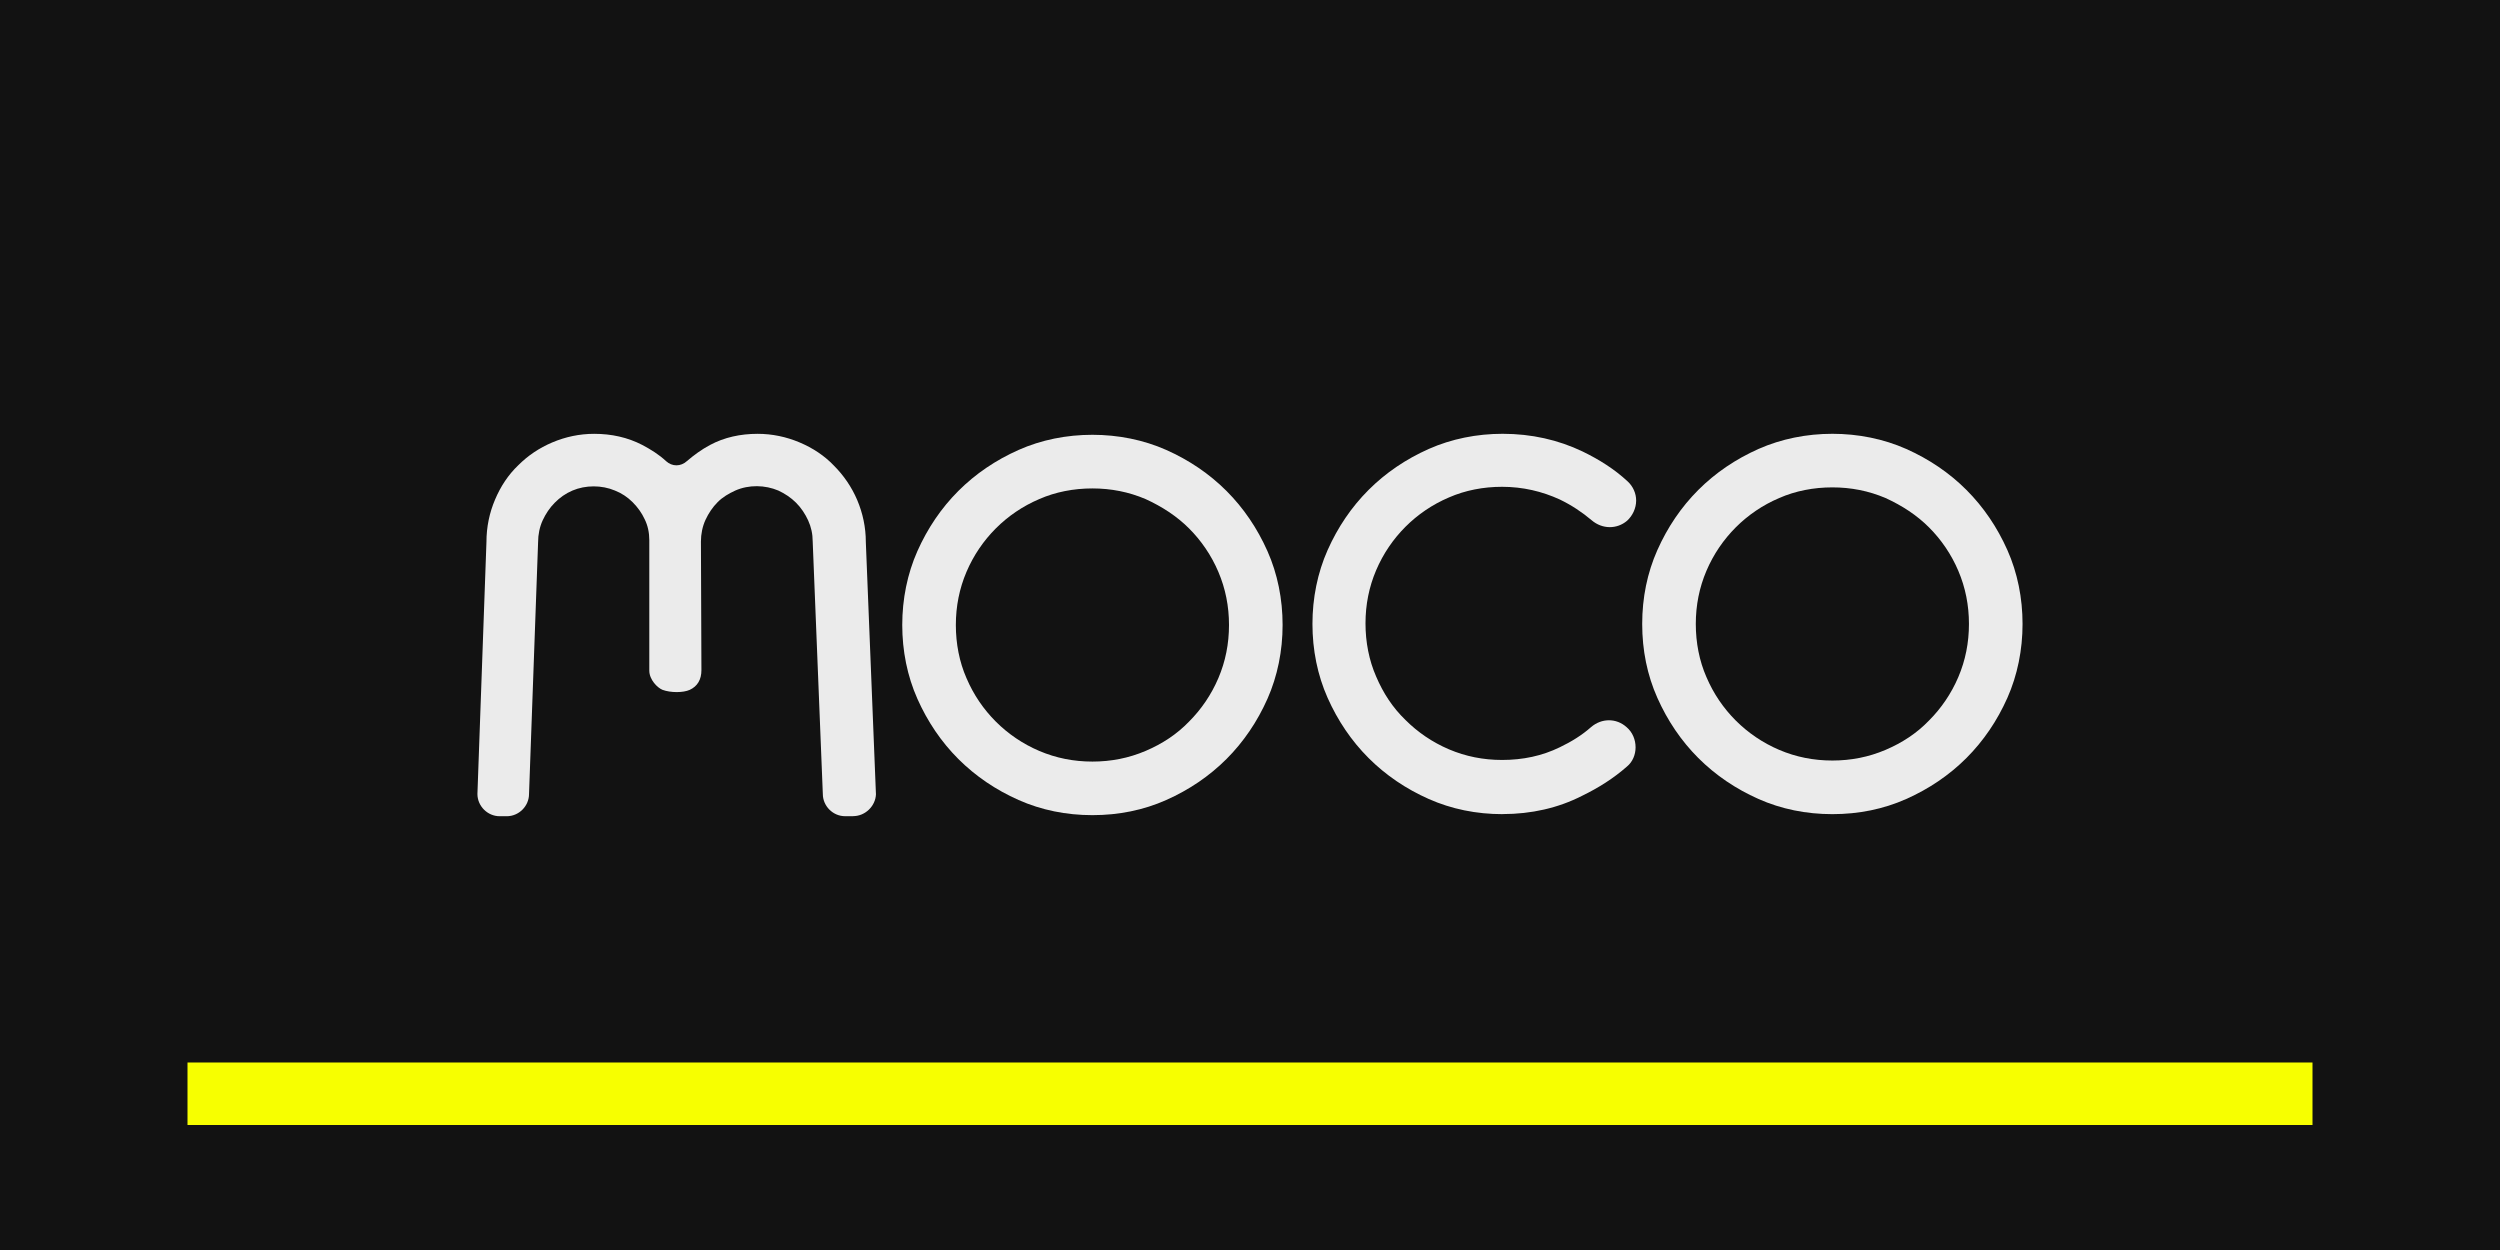
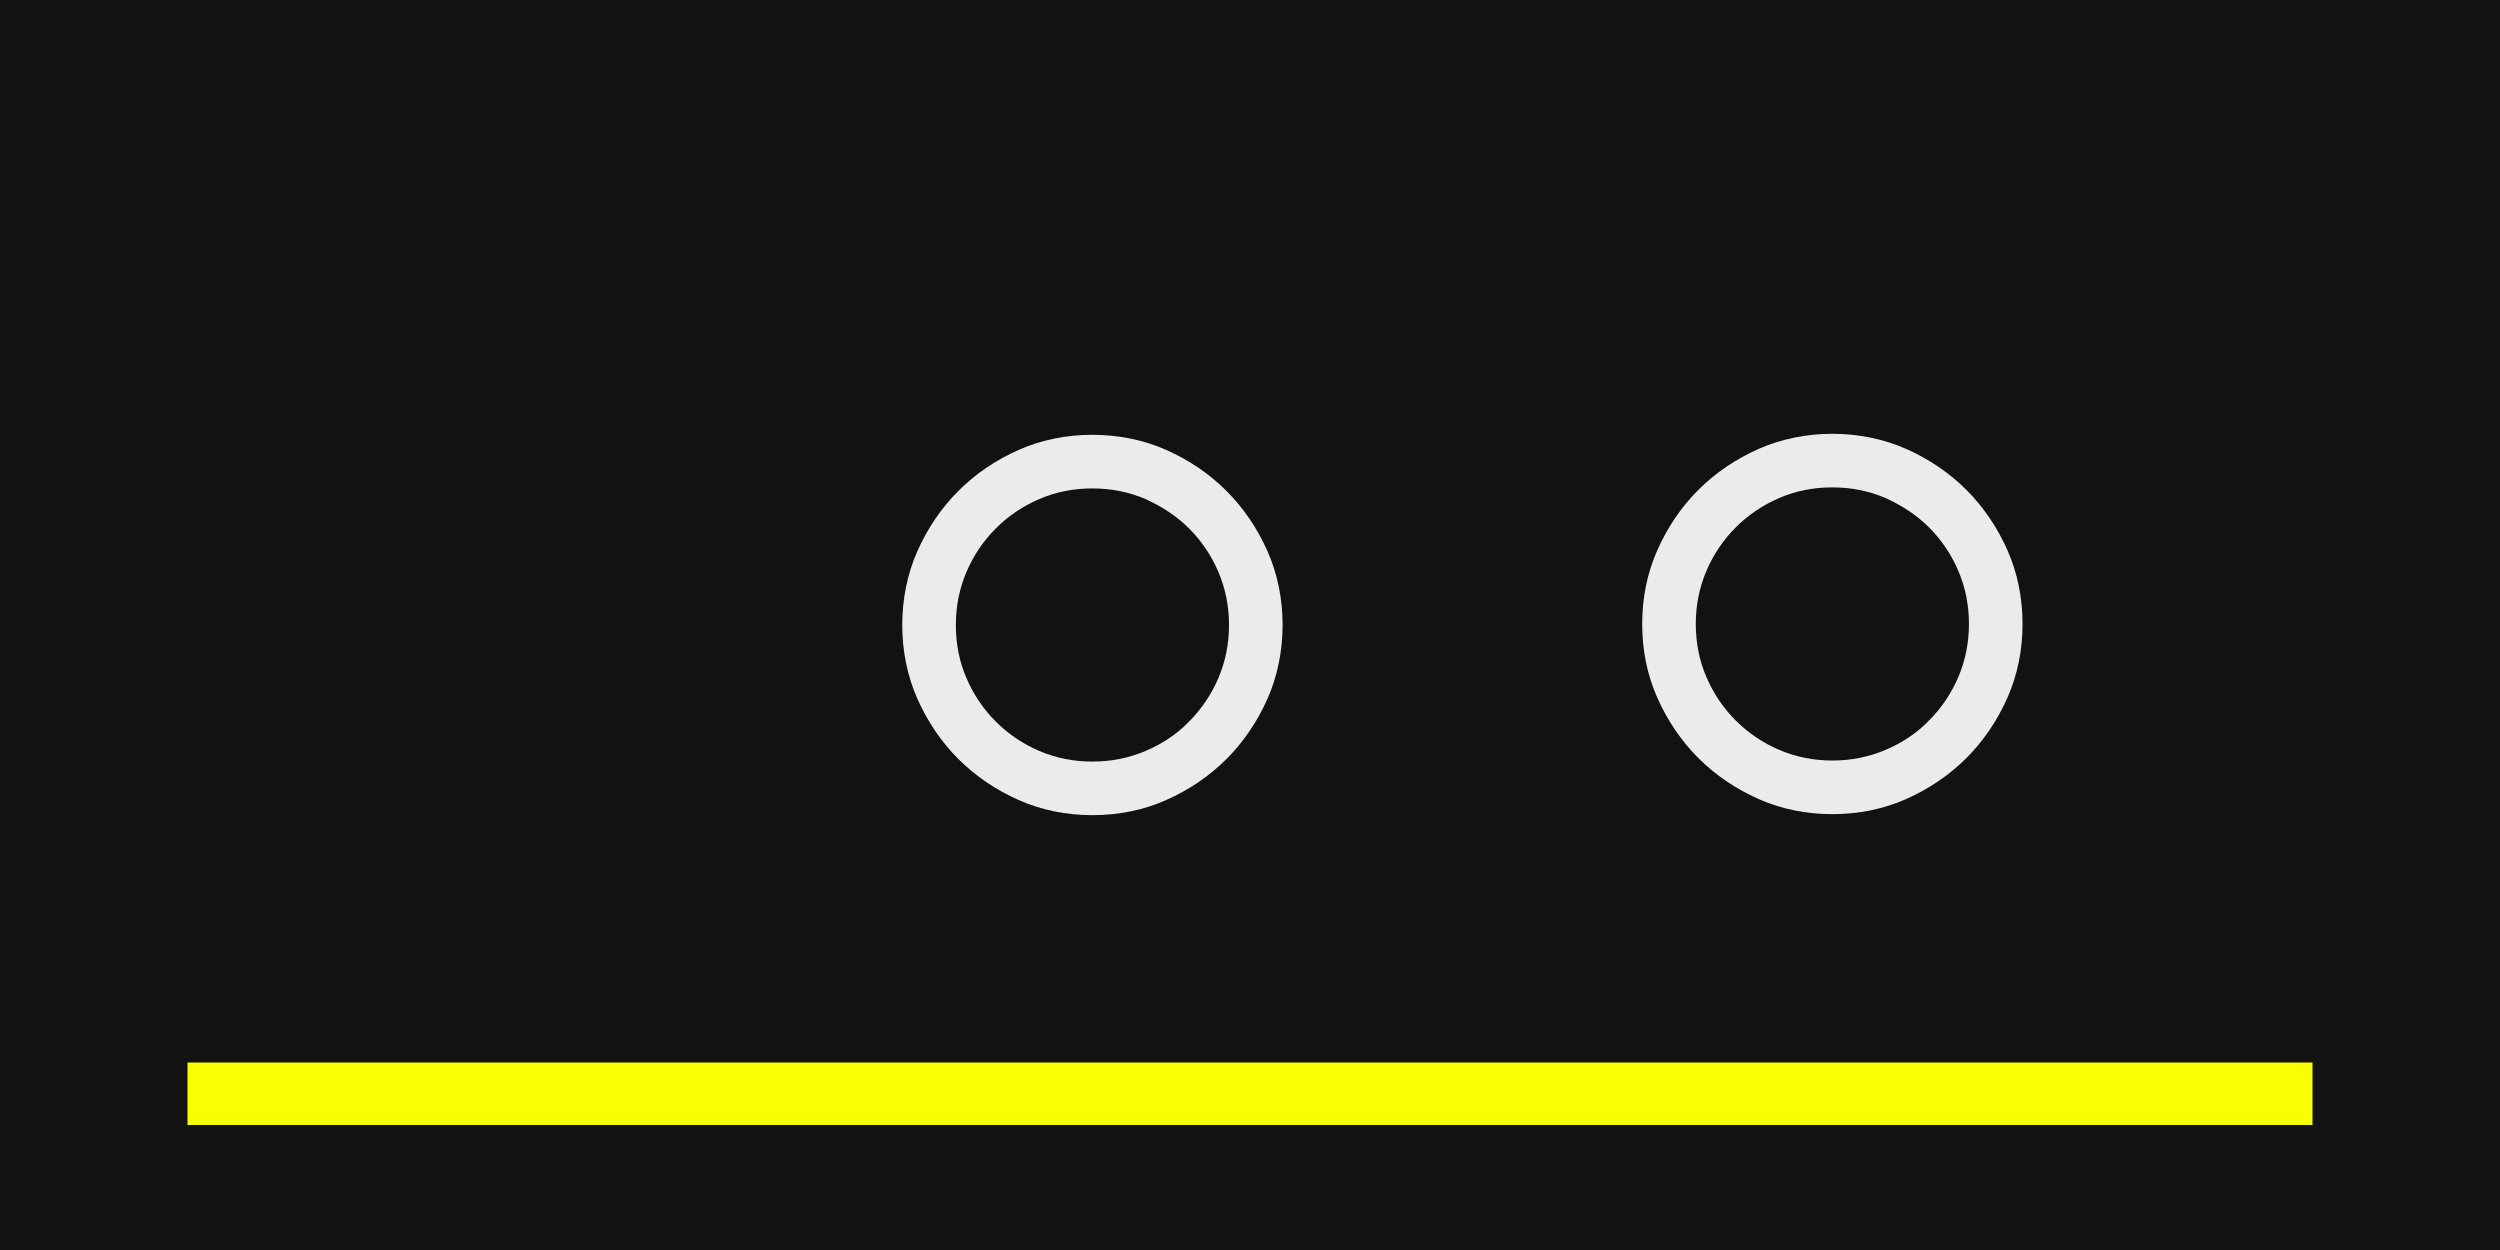
<svg xmlns="http://www.w3.org/2000/svg" viewBox="0 0 1000 500">
  <defs>
    <style>.cls-1{fill:none;}.cls-2{fill:#ebebeb;}.cls-3{fill:#f7ff00;}.cls-4{fill:#121212;}</style>
  </defs>
  <g id="BG">
    <rect class="cls-4" width="1000" height="500" />
  </g>
  <g id="Border">
-     <rect class="cls-1" x="75" y="75" width="850" height="350" />
    <rect class="cls-3" x="75" y="425" width="850" height="25" />
  </g>
  <g id="Content">
    <g id="Ebene_1">
      <path class="cls-2" d="M436.97,326.06c-10.53,0-20.45-2.03-29.54-6.06-9.1-4.05-17.21-9.52-24.08-16.39s-12.34-14.98-16.39-24.08-6.06-19.21-6.06-29.54,2.03-20.45,6.06-29.54c4.05-9.1,9.52-17.21,16.39-24.08,6.87-6.87,14.98-12.34,24.08-16.39,9.1-4.05,19.21-6.06,29.54-6.06s20.45,2.03,29.54,6.06c9.1,4.05,17.21,9.52,24.08,16.39,6.87,6.87,12.34,14.98,16.39,24.08,4.05,9.1,6.06,19.21,6.06,29.54s-2.03,20.45-6.06,29.54c-4.05,9.1-9.52,17.21-16.39,24.08-6.87,6.87-14.98,12.34-24.08,16.39-9.1,4.05-19.01,6.06-29.54,6.06ZM436.97,195.37c-7.49,0-14.76,1.41-21.24,4.25-6.68,2.84-12.53,6.87-17.4,11.74-4.85,4.85-8.9,10.73-11.74,17.4-2.84,6.68-4.25,13.75-4.25,21.24s1.41,14.76,4.25,21.24c2.84,6.68,6.87,12.53,11.74,17.4s10.73,8.9,17.4,11.74,13.75,4.25,21.24,4.25,14.56-1.41,21.24-4.25,12.53-6.68,17.4-11.74c4.85-4.85,8.9-10.73,11.74-17.4s4.25-13.75,4.25-21.24-1.41-14.56-4.25-21.24-6.87-12.53-11.74-17.4c-4.85-4.85-10.73-8.7-17.4-11.74-6.68-2.84-13.75-4.25-21.24-4.25Z" />
-       <path class="cls-2" d="M601.05,325.66c-10.53,0-20.45-2.03-29.54-6.06s-17.21-9.52-24.08-16.39c-6.87-6.87-12.34-14.98-16.39-24.08-4.05-9.1-6.06-19.21-6.06-29.54s2.03-20.45,6.06-29.54c4.05-9.1,9.52-17.21,16.39-24.08,6.87-6.87,14.98-12.34,24.08-16.39,9.1-4.03,19.21-6.06,29.54-6.06,11.52,0,22.25,2.42,31.97,7.07,6.68,3.24,12.76,7.07,18,11.94,2.23,2.03,3.44,4.85,3.44,7.69,0,3.04-1.41,6.06-3.63,8.08-4.05,3.44-9.91,3.44-14.17-.2-3.83-3.24-8.08-6.06-12.76-8.31-7.07-3.24-14.76-5.07-23.07-5.07-7.49,0-14.76,1.41-21.24,4.25-6.68,2.84-12.53,6.87-17.4,11.74-4.85,4.85-8.9,10.73-11.74,17.4-2.84,6.68-4.25,13.75-4.25,21.24s1.41,14.76,4.25,21.24c2.84,6.68,6.68,12.53,11.74,17.4,4.85,4.85,10.73,8.9,17.4,11.74s13.75,4.25,21.24,4.25c8.31,0,15.97-1.61,23.07-5.07,4.65-2.23,8.9-4.85,12.53-8.08,4.25-3.63,10.11-3.63,14.17,0l-1.01,1.21,1.01-1.21c2.42,2.03,3.63,5.07,3.63,8.08s-1.21,5.86-3.44,7.69c-5.27,4.65-11.32,8.5-18,11.74-9.52,4.85-20.22,7.29-31.77,7.29h.02Z" />
      <path class="cls-2" d="M732.95,325.66c-10.53,0-20.45-2.03-29.54-6.06-9.1-4.05-17.21-9.52-24.08-16.39-6.87-6.87-12.34-14.98-16.39-24.08-4.05-9.1-6.06-19.01-6.06-29.54s2.03-20.45,6.06-29.54c4.05-9.1,9.52-17.21,16.39-24.08s14.98-12.34,24.08-16.39c9.12-4.03,19.23-6.06,29.54-6.06s20.45,2.03,29.54,6.06c9.1,4.05,17.21,9.52,24.08,16.39s12.34,14.98,16.39,24.08c4.05,9.1,6.06,19.21,6.06,29.54s-2.03,20.45-6.06,29.54c-4.05,9.1-9.52,17.21-16.39,24.08s-14.98,12.34-24.08,16.39c-9.1,4.05-19.01,6.06-29.54,6.06ZM732.95,194.95c-7.49,0-14.76,1.41-21.24,4.25-6.68,2.84-12.53,6.87-17.4,11.74-4.85,4.85-8.9,10.73-11.74,17.4s-4.25,13.75-4.25,21.24,1.41,14.76,4.25,21.24c2.84,6.68,6.87,12.53,11.74,17.4,4.85,4.85,10.73,8.9,17.4,11.74s13.75,4.25,21.24,4.25,14.56-1.41,21.24-4.25,12.53-6.68,17.4-11.74c4.85-4.85,8.9-10.73,11.74-17.4s4.25-13.75,4.25-21.24-1.41-14.56-4.25-21.24c-2.84-6.68-6.87-12.53-11.74-17.4s-10.73-8.7-17.4-11.74c-6.68-2.84-13.75-4.25-21.24-4.25Z" />
-       <path class="cls-2" d="M341.27,326.48h-3.24c-4.85,0-8.9-4.05-8.9-8.9l-4.05-100.94c0-3.04-.62-5.86-1.83-8.5-1.21-2.62-2.84-5.07-4.85-7.07-2.03-2.03-4.45-3.63-7.07-4.85-5.27-2.23-11.74-2.42-17.21,0-2.62,1.21-5.07,2.62-7.07,4.65-2.03,2.03-3.63,4.45-4.85,7.07-1.21,2.62-1.83,5.66-1.83,8.7l.2,51.4c0,3.83-1.61,6.48-4.65,7.89-2.62,1.21-7.69,1.21-10.93,0-2.03-.82-5.27-4.05-5.27-7.69v-52.19c0-3.04-.62-5.86-1.83-8.31-1.21-2.62-2.84-4.85-4.85-6.87-2.03-2.03-4.45-3.63-7.07-4.65-5.27-2.23-11.74-2.23-16.98,0-2.84,1.21-5.07,2.84-7.07,4.85-2.03,2.03-3.63,4.45-4.85,7.07-1.21,2.62-1.83,5.66-1.83,8.7l-3.63,100.75c0,4.85-4.05,8.9-8.9,8.9h-2.84c-4.85,0-8.9-4.05-8.9-8.9l3.61-100.77c0-6.06,1.21-11.74,3.44-16.98,2.23-5.27,5.27-9.91,9.3-13.75,3.83-3.83,8.31-6.87,13.55-9.1,5.29-2.25,10.95-3.46,16.81-3.46,6.9,0,13.35,1.41,19.23,4.45,3.44,1.83,6.68,3.83,9.52,6.48,2.42,2.23,5.86,2.23,8.31,0,2.84-2.42,5.86-4.65,9.3-6.48,5.66-3.04,12.14-4.45,19.01-4.45,5.86,0,11.52,1.21,16.79,3.44s9.91,5.27,13.75,9.3c3.83,3.83,7.07,8.5,9.3,13.75,2.23,5.27,3.44,10.93,3.44,16.79l4.05,100.94c-.2,4.65-4.25,8.7-9.1,8.7v.05Z" />
    </g>
  </g>
</svg>